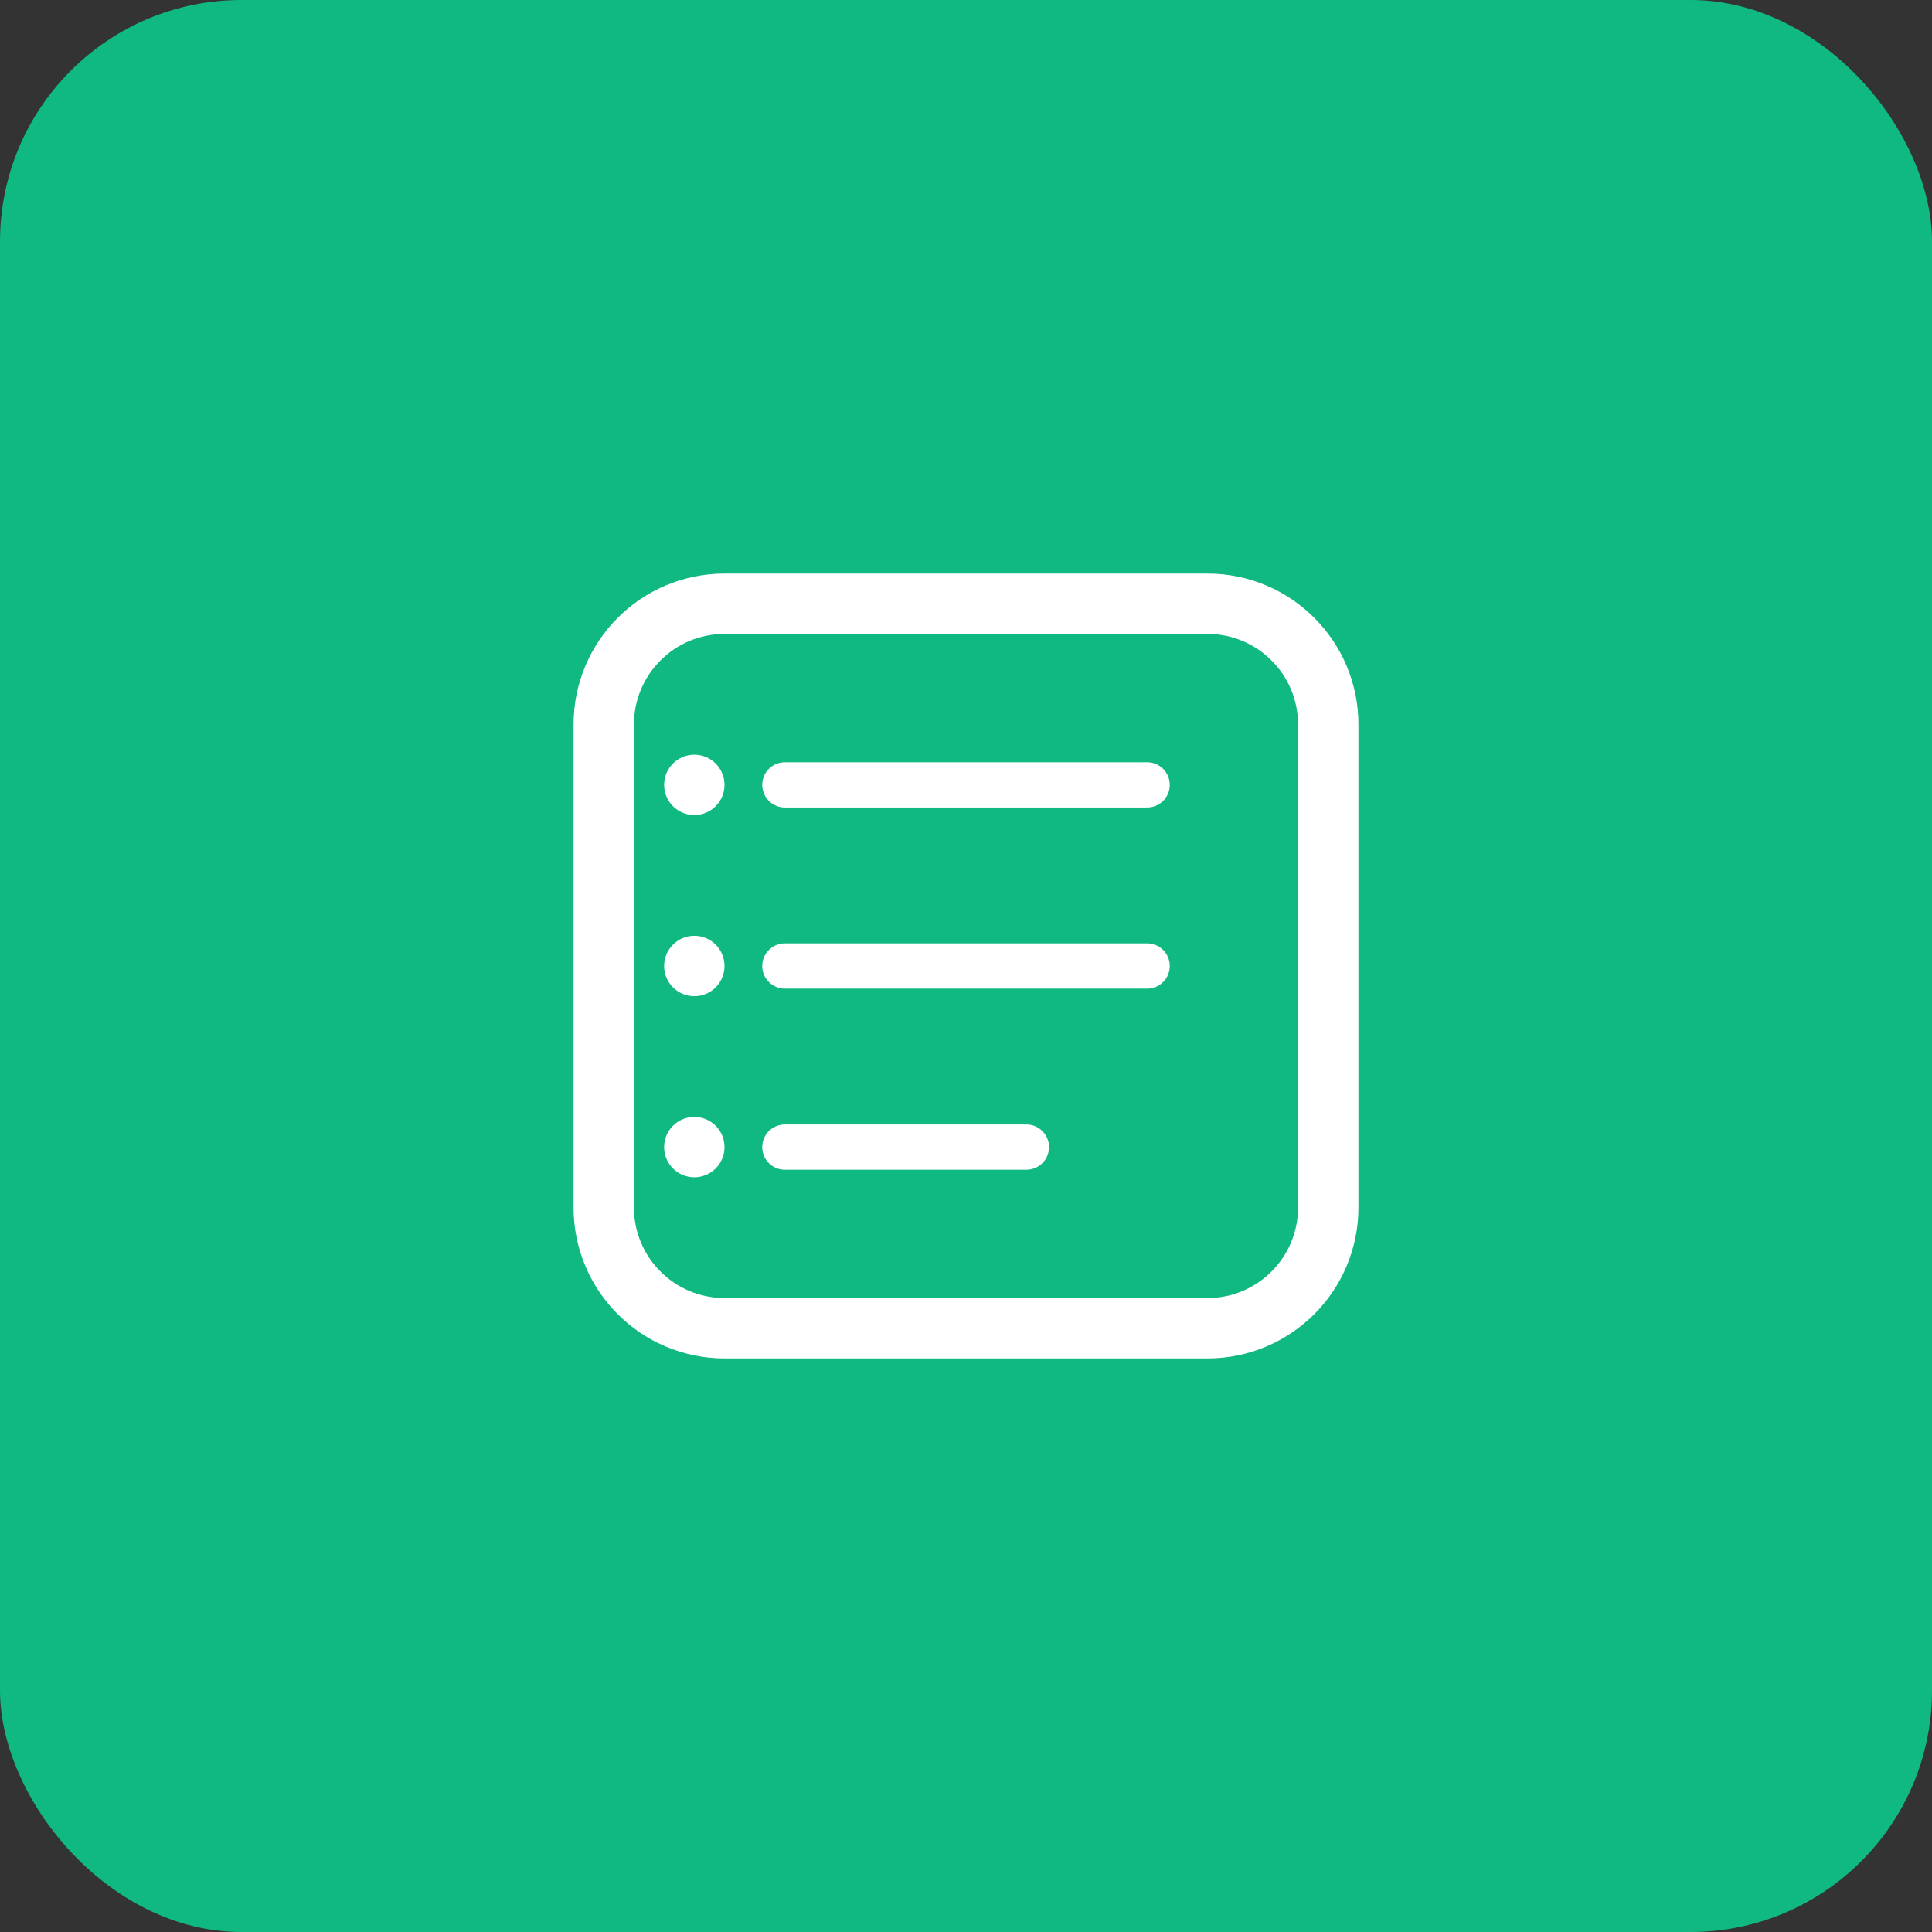
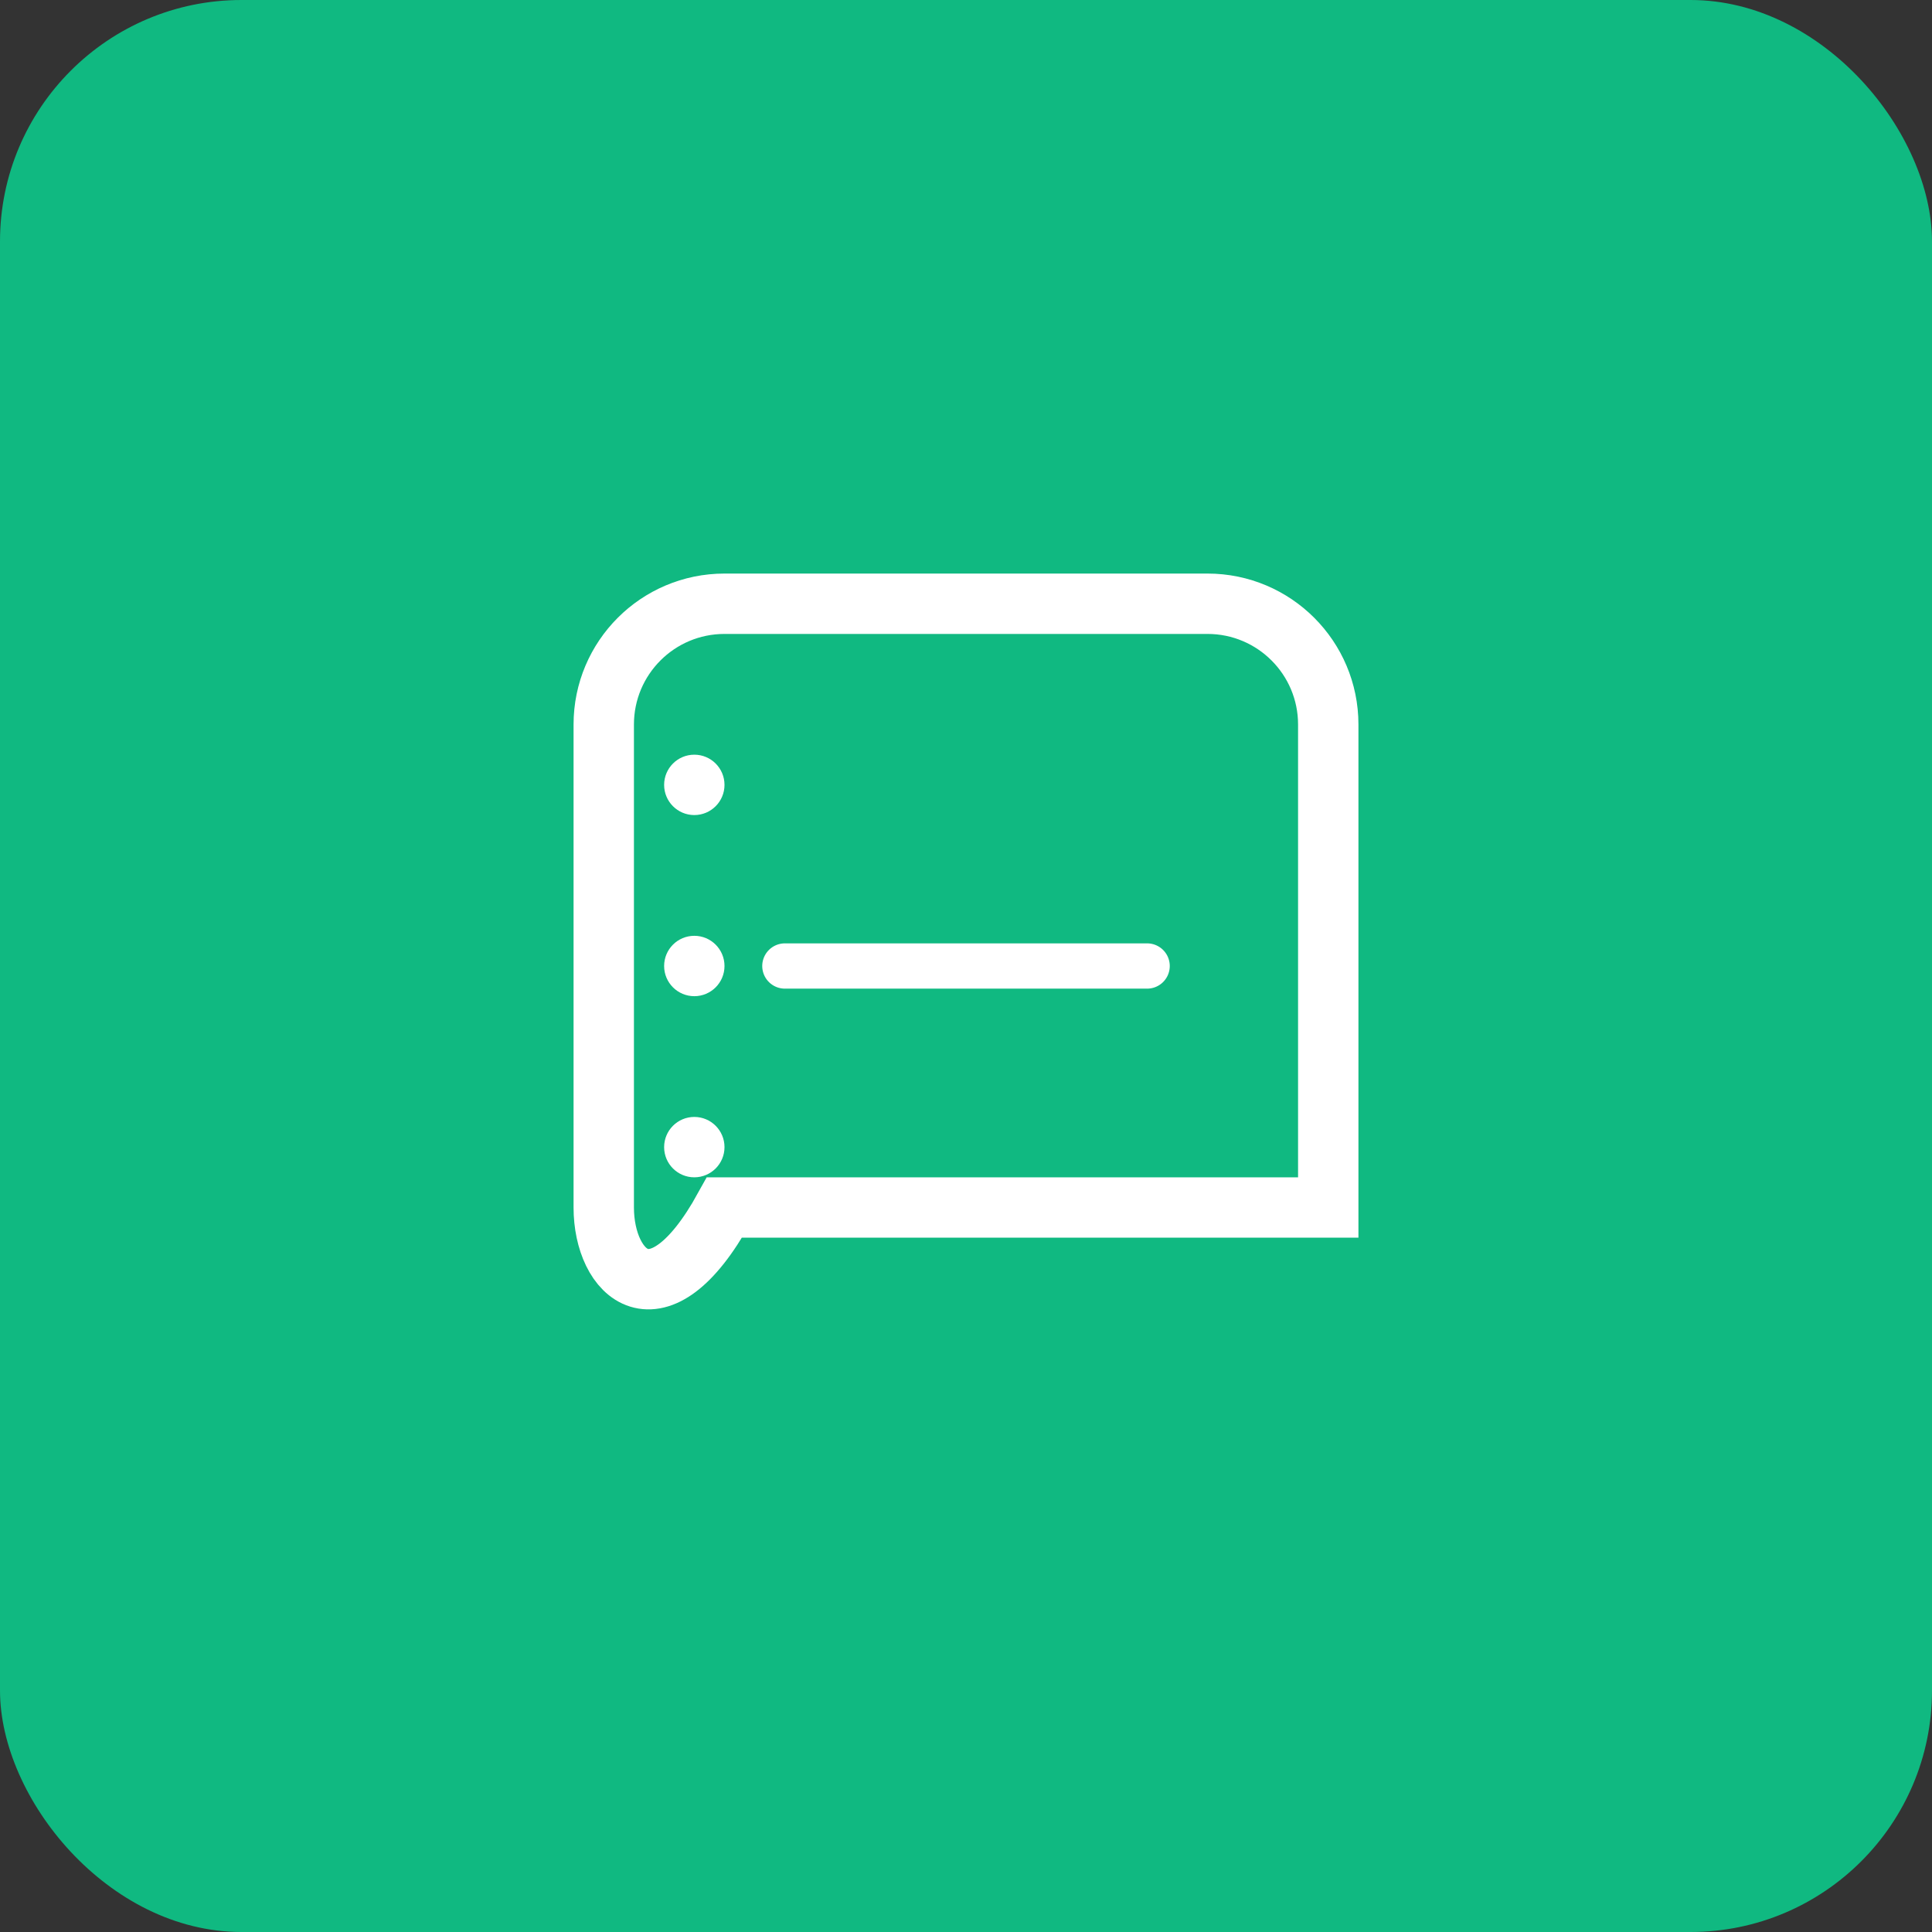
<svg xmlns="http://www.w3.org/2000/svg" width="512" height="512" viewBox="0 0 512 512" fill="none">
  <rect x="0" y="0" width="512" height="512" fill="#333333" stroke="none" />
  <rect width="512" height="512" rx="64" fill="#10b981" />
-   <path d="M160 192C160 174.327 174.327 160 192 160H320C337.673 160 352 174.327 352 192V320C352 337.673 337.673 352 320 352H192C174.327 352 160 337.673 160 320V192Z" stroke="white" stroke-width="16" />
-   <path d="M208 208H304" stroke="white" stroke-width="12" stroke-linecap="round" />
+   <path d="M160 192C160 174.327 174.327 160 192 160H320C337.673 160 352 174.327 352 192V320H192C174.327 352 160 337.673 160 320V192Z" stroke="white" stroke-width="16" />
  <path d="M208 256H304" stroke="white" stroke-width="12" stroke-linecap="round" />
-   <path d="M208 304H272" stroke="white" stroke-width="12" stroke-linecap="round" />
  <circle cx="184" cy="208" r="8" fill="white" />
  <circle cx="184" cy="256" r="8" fill="white" />
  <circle cx="184" cy="304" r="8" fill="white" />
</svg>